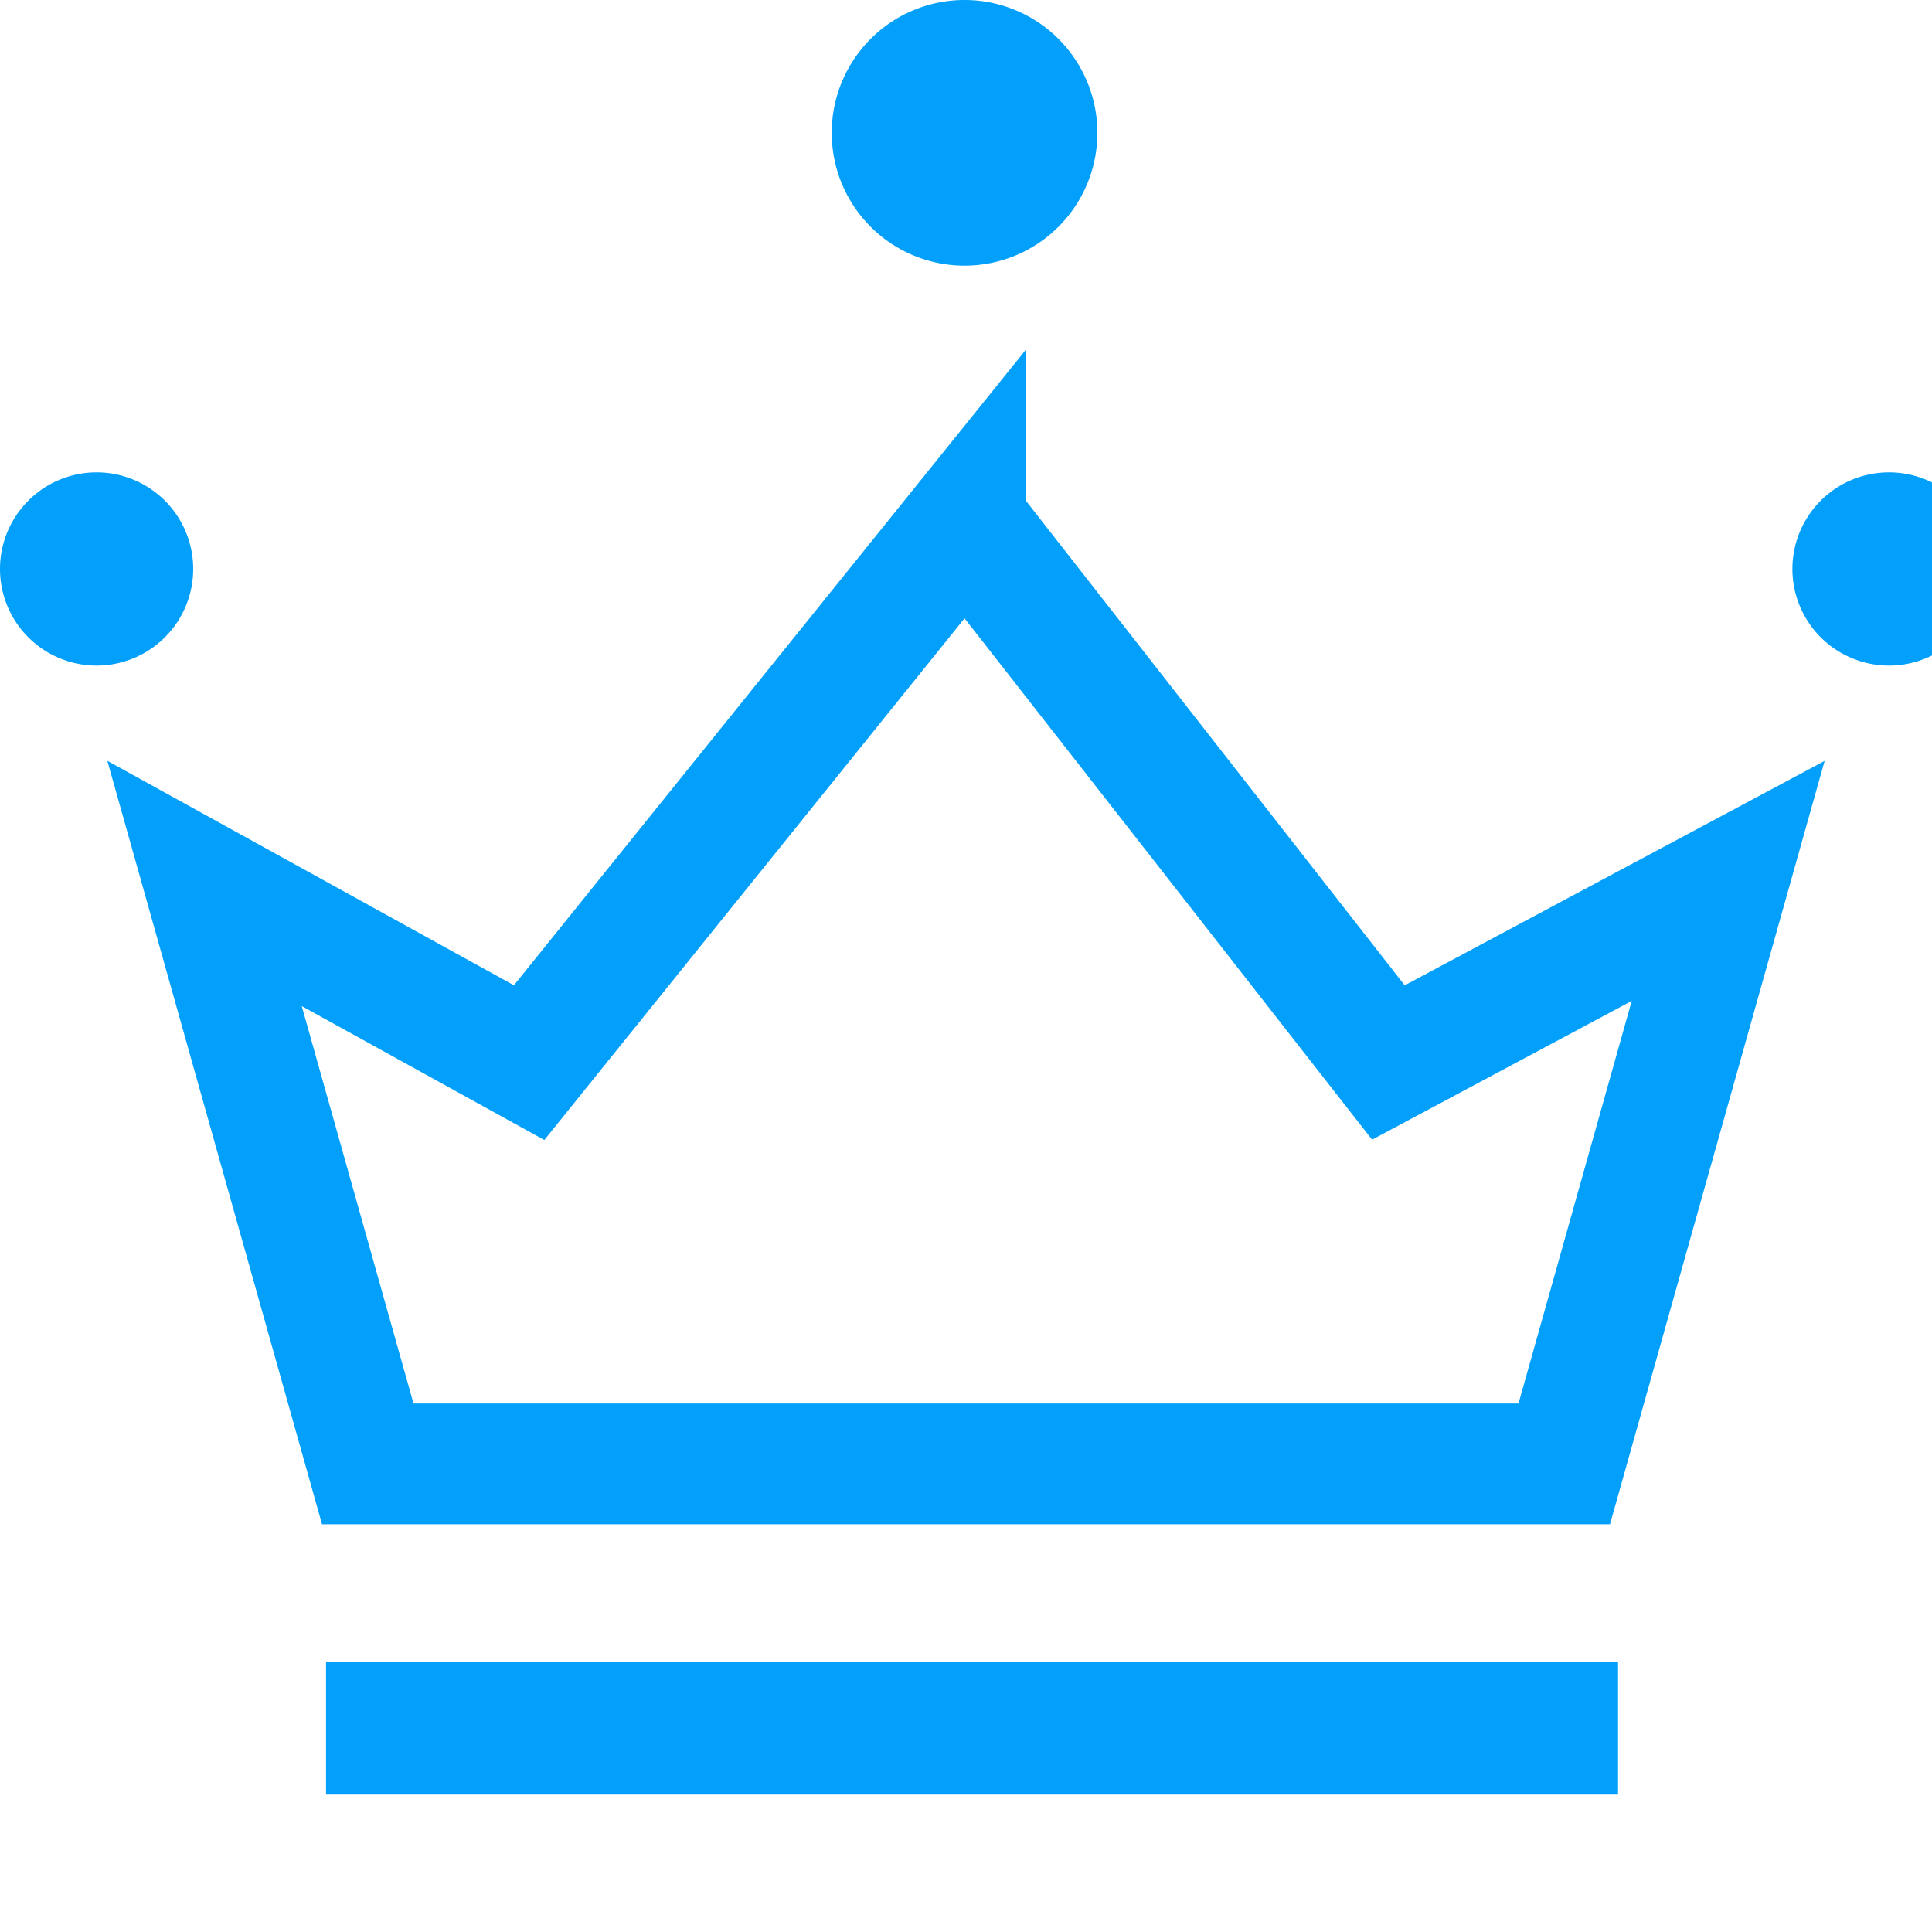
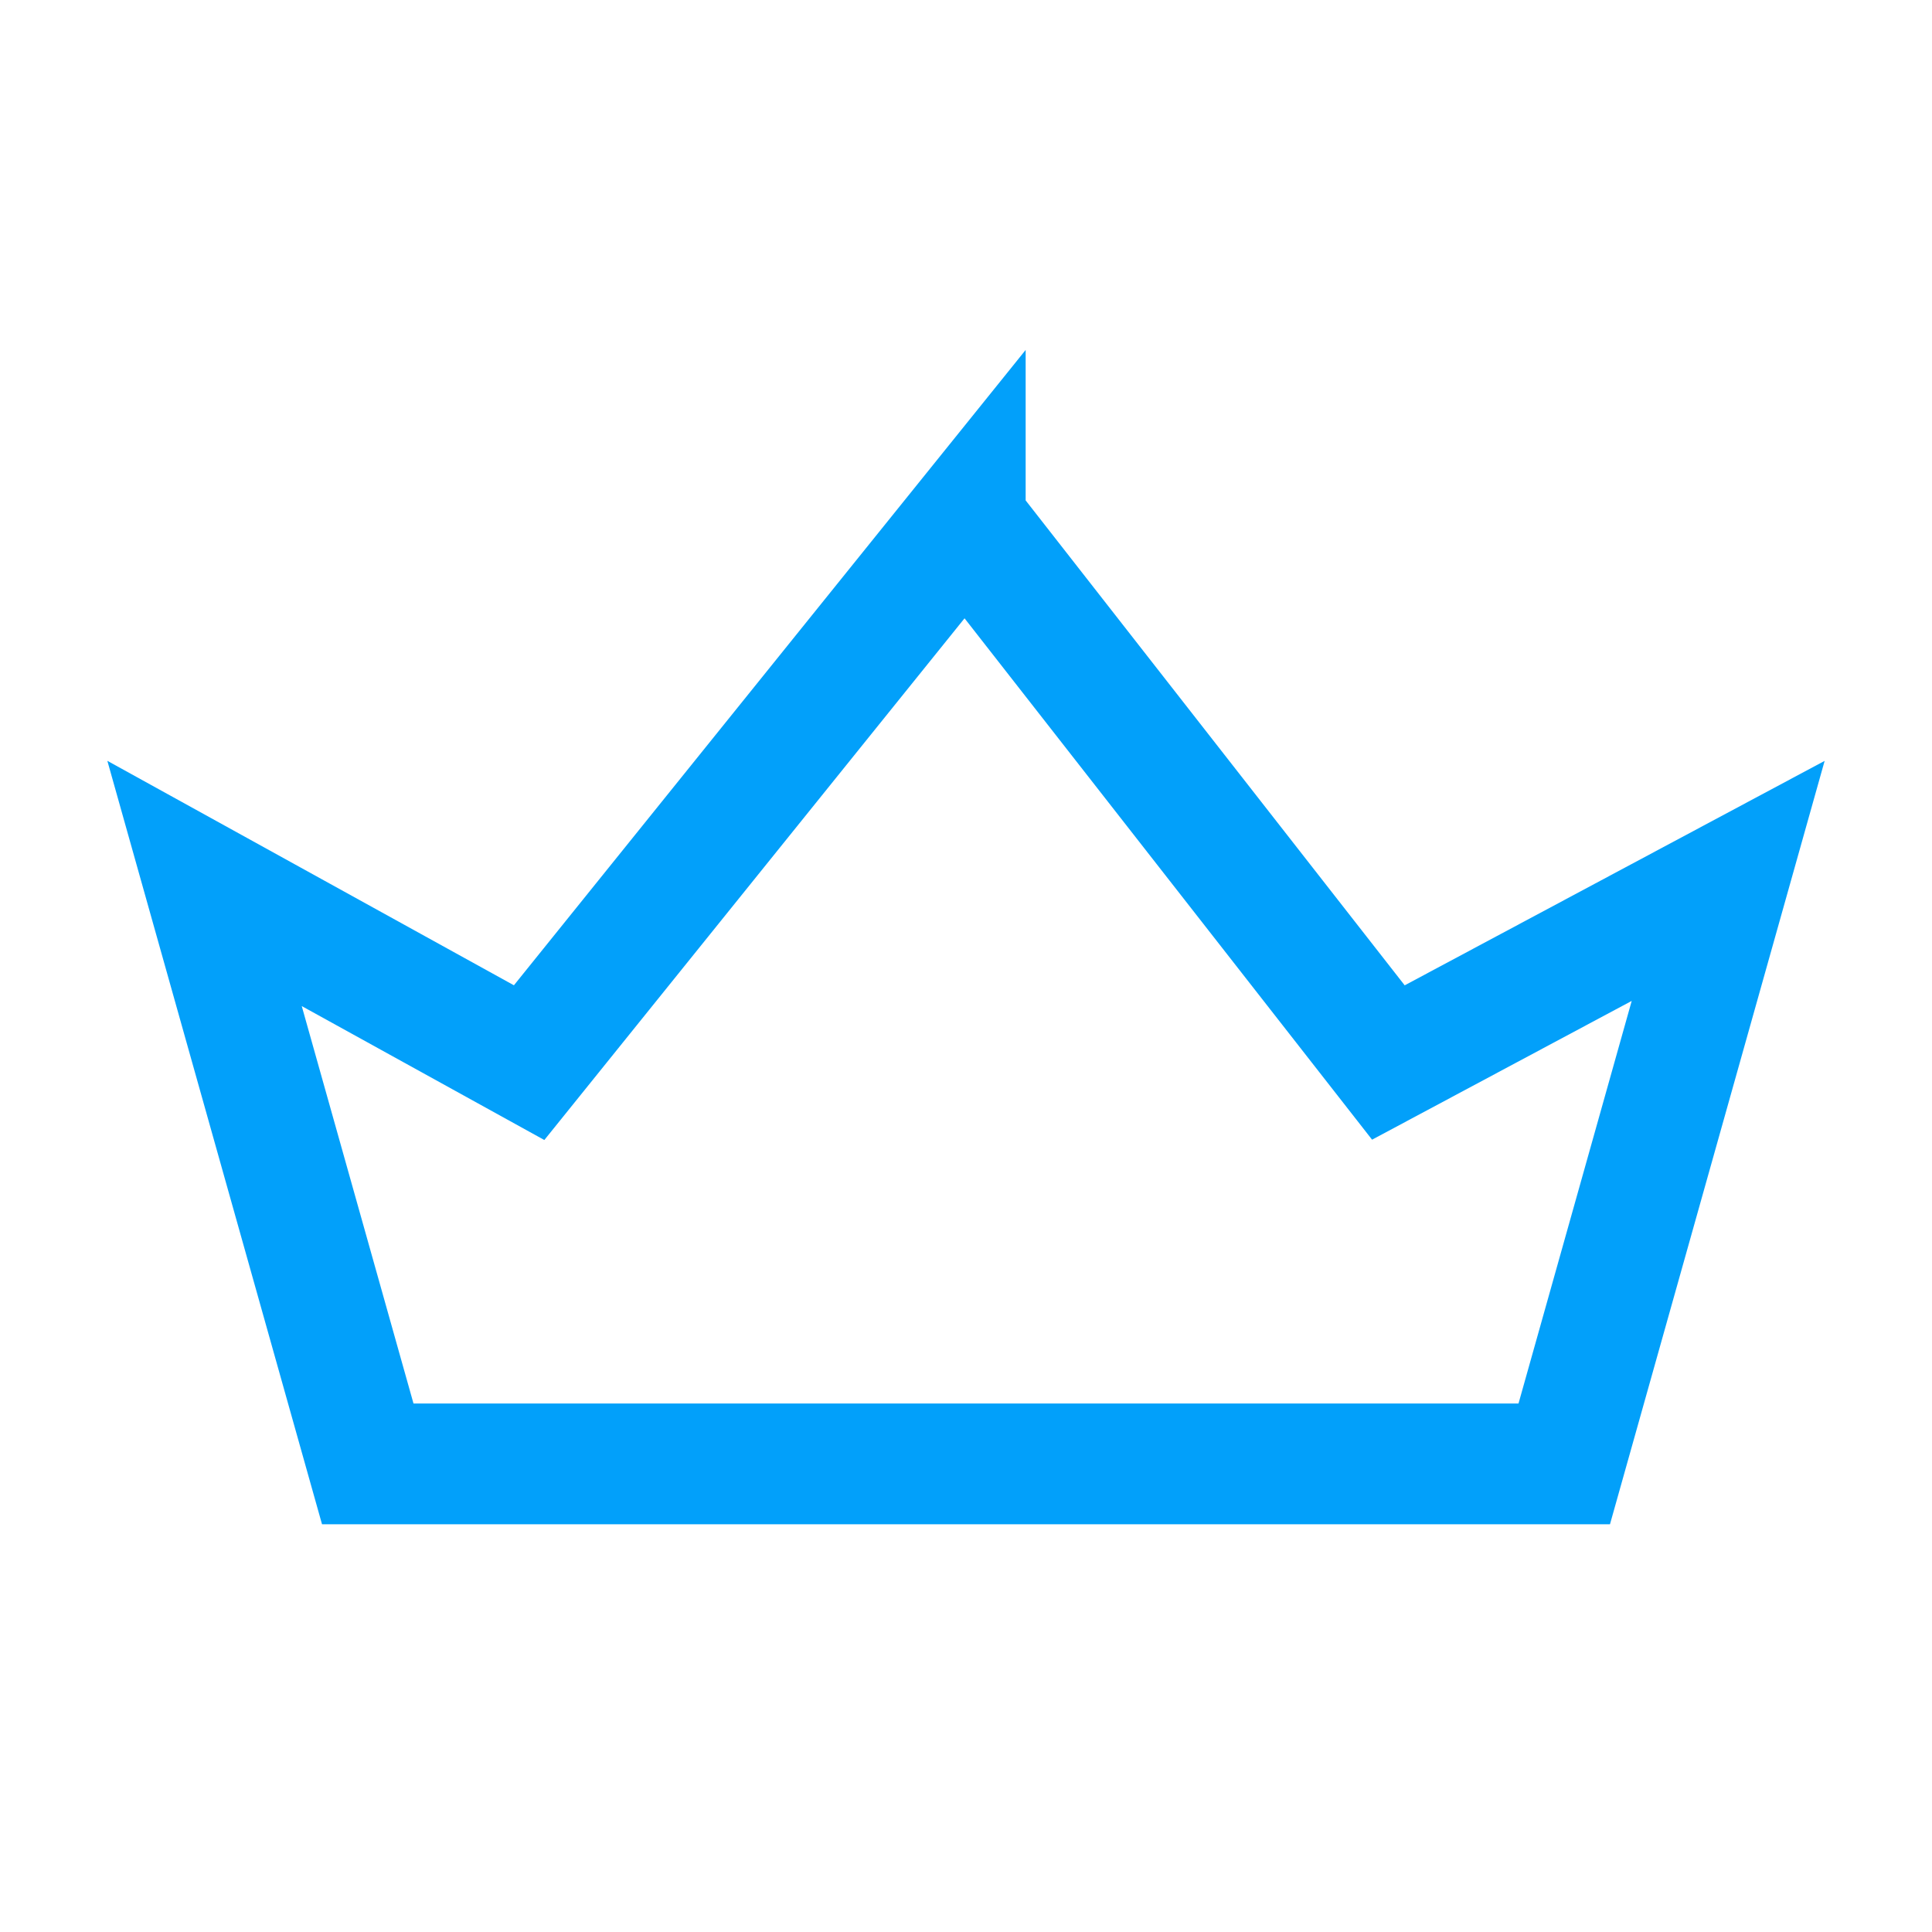
<svg xmlns="http://www.w3.org/2000/svg" width="40" height="40" viewBox="0 0 40 40">
  <g fill="none">
    <path d="m19.985 10.791 8.76 11.207 7.035-3.76-3.394 12.07H7.614L4.235 18.291l6.72 3.71 9.03-11.211z" stroke="#02A0FA" stroke-width="2.5" />
-     <path d="M39.11 9.78a2 2 0 1 1 0 4 2 2 0 0 1 0-4zM2 9.78a2 2 0 1 1 0 4 2 2 0 0 1 0-4zM19.97 0a2.75 2.75 0 1 1 0 5.5 2.75 2.75 0 0 1 0-5.5zM6.75 34.405H33.5v2.75H6.75z" fill="#02A0FA" />
  </g>
</svg>